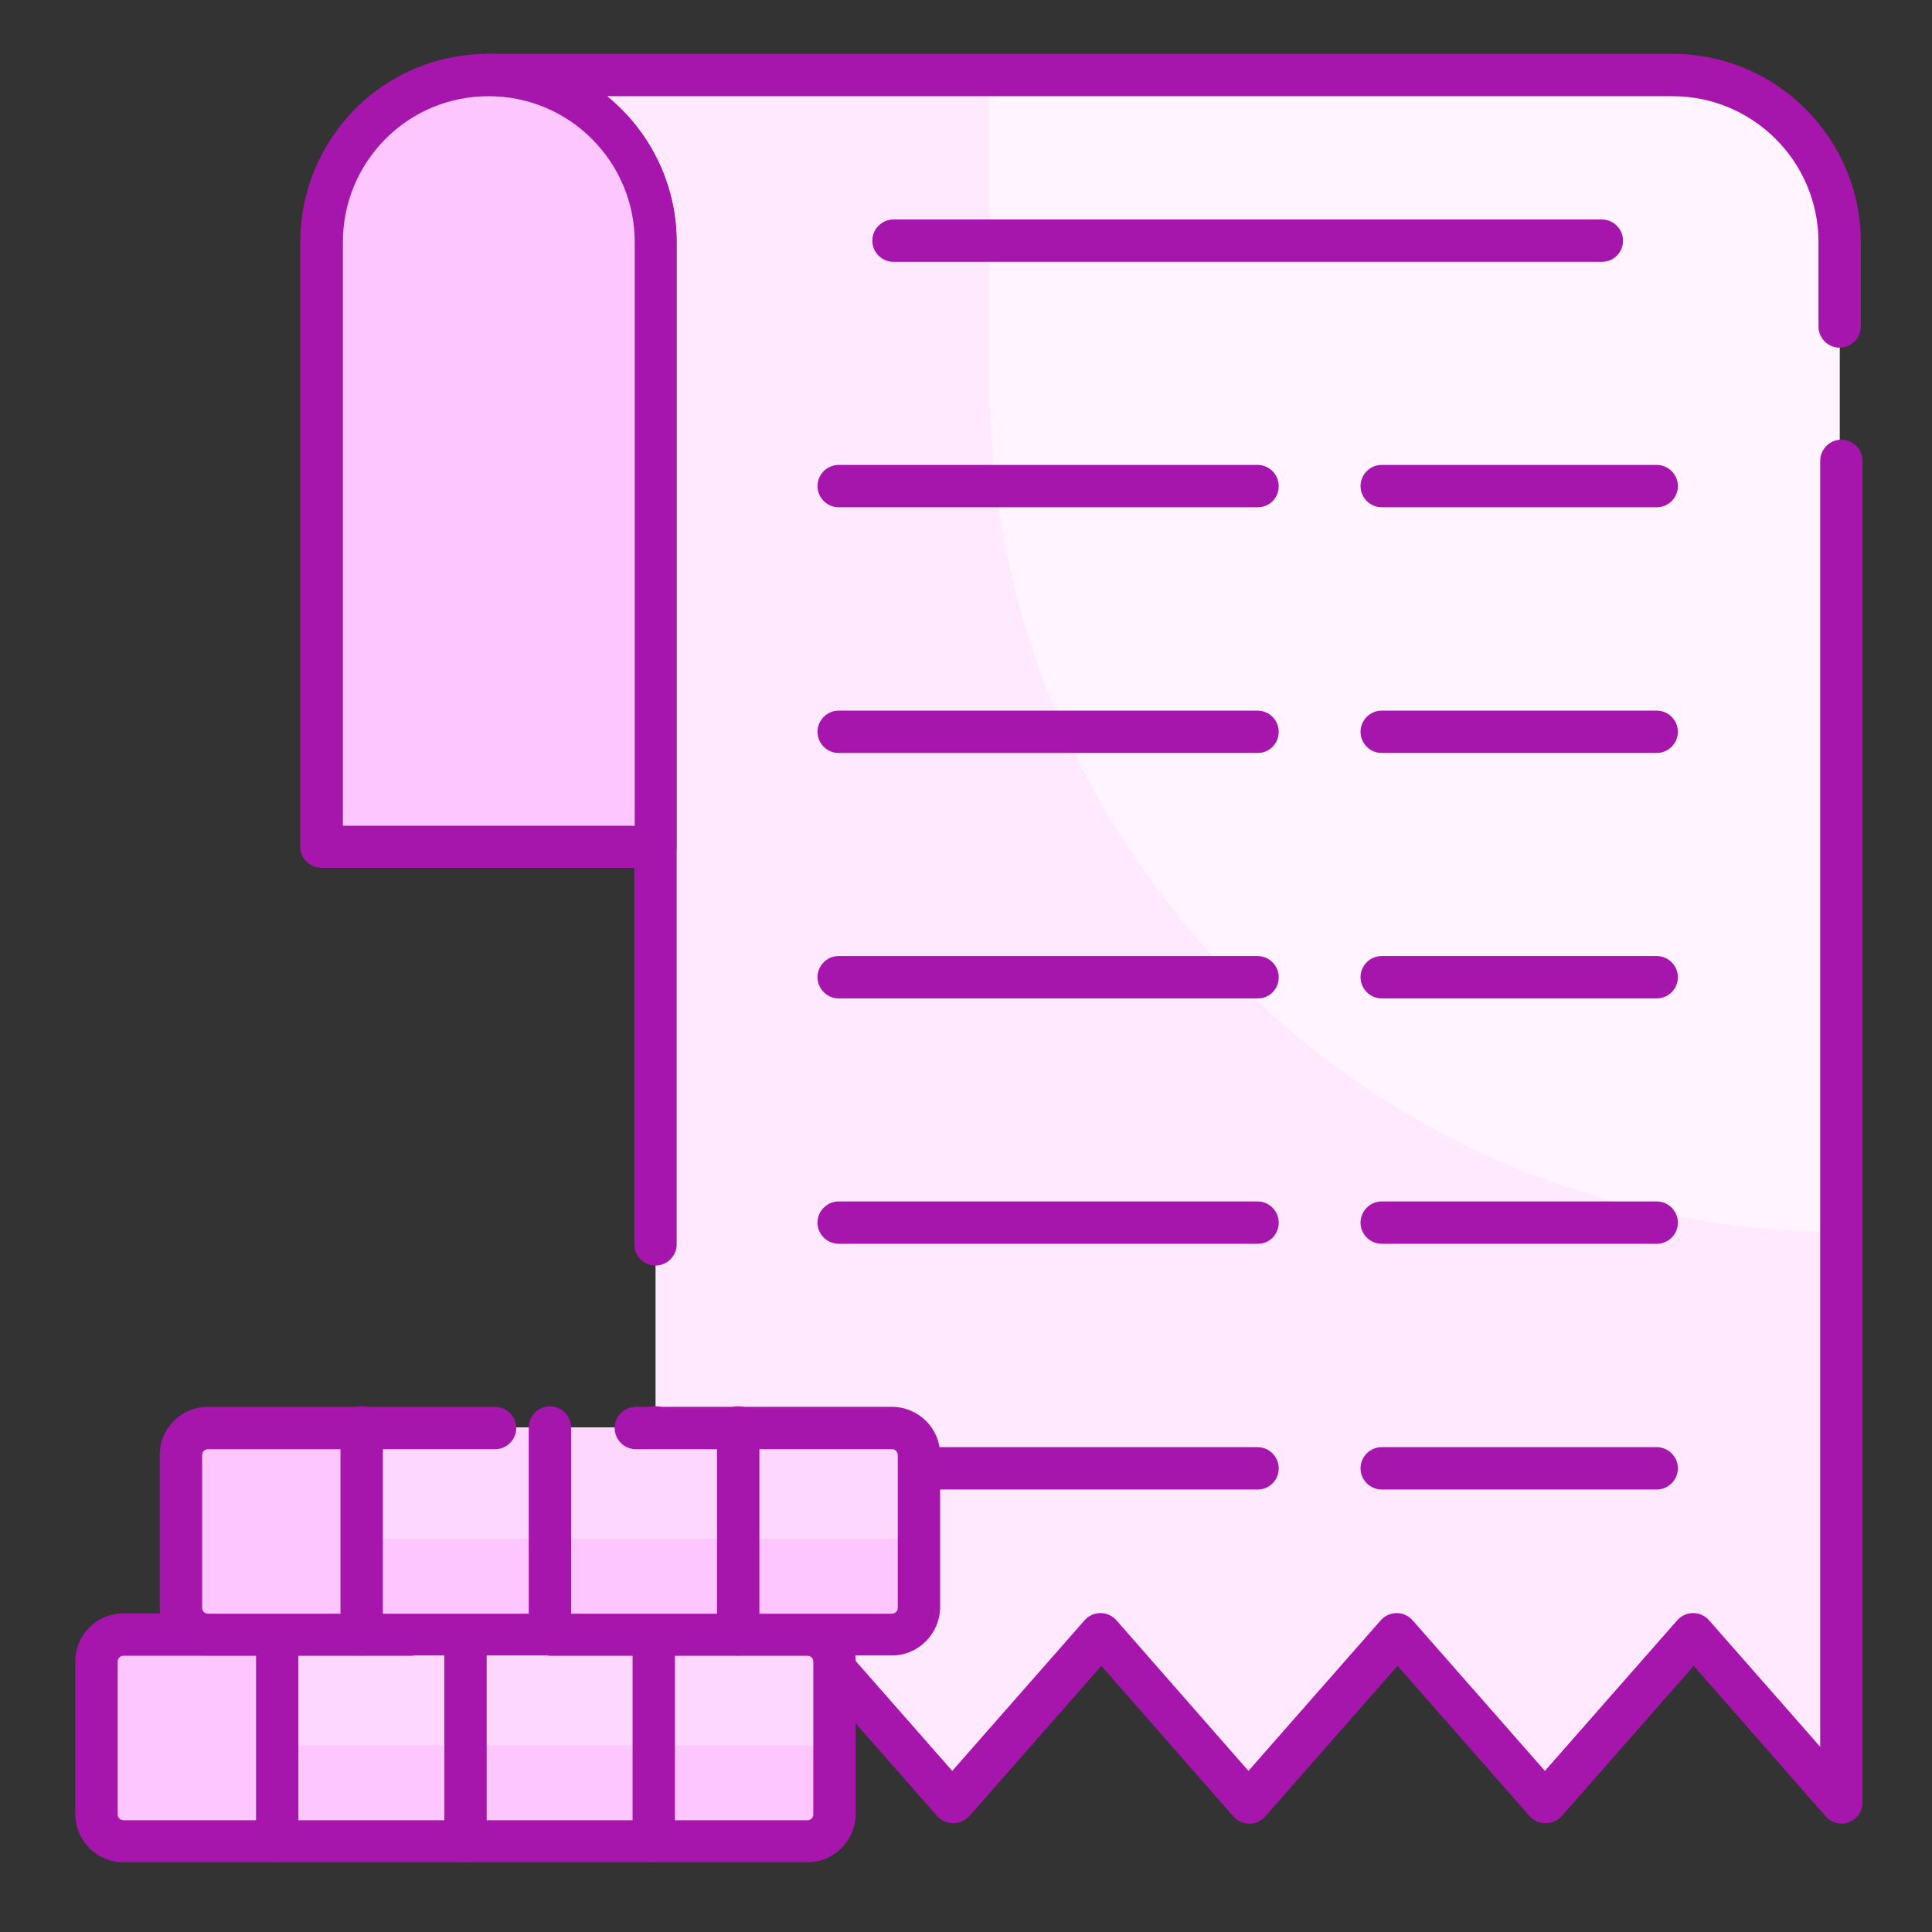
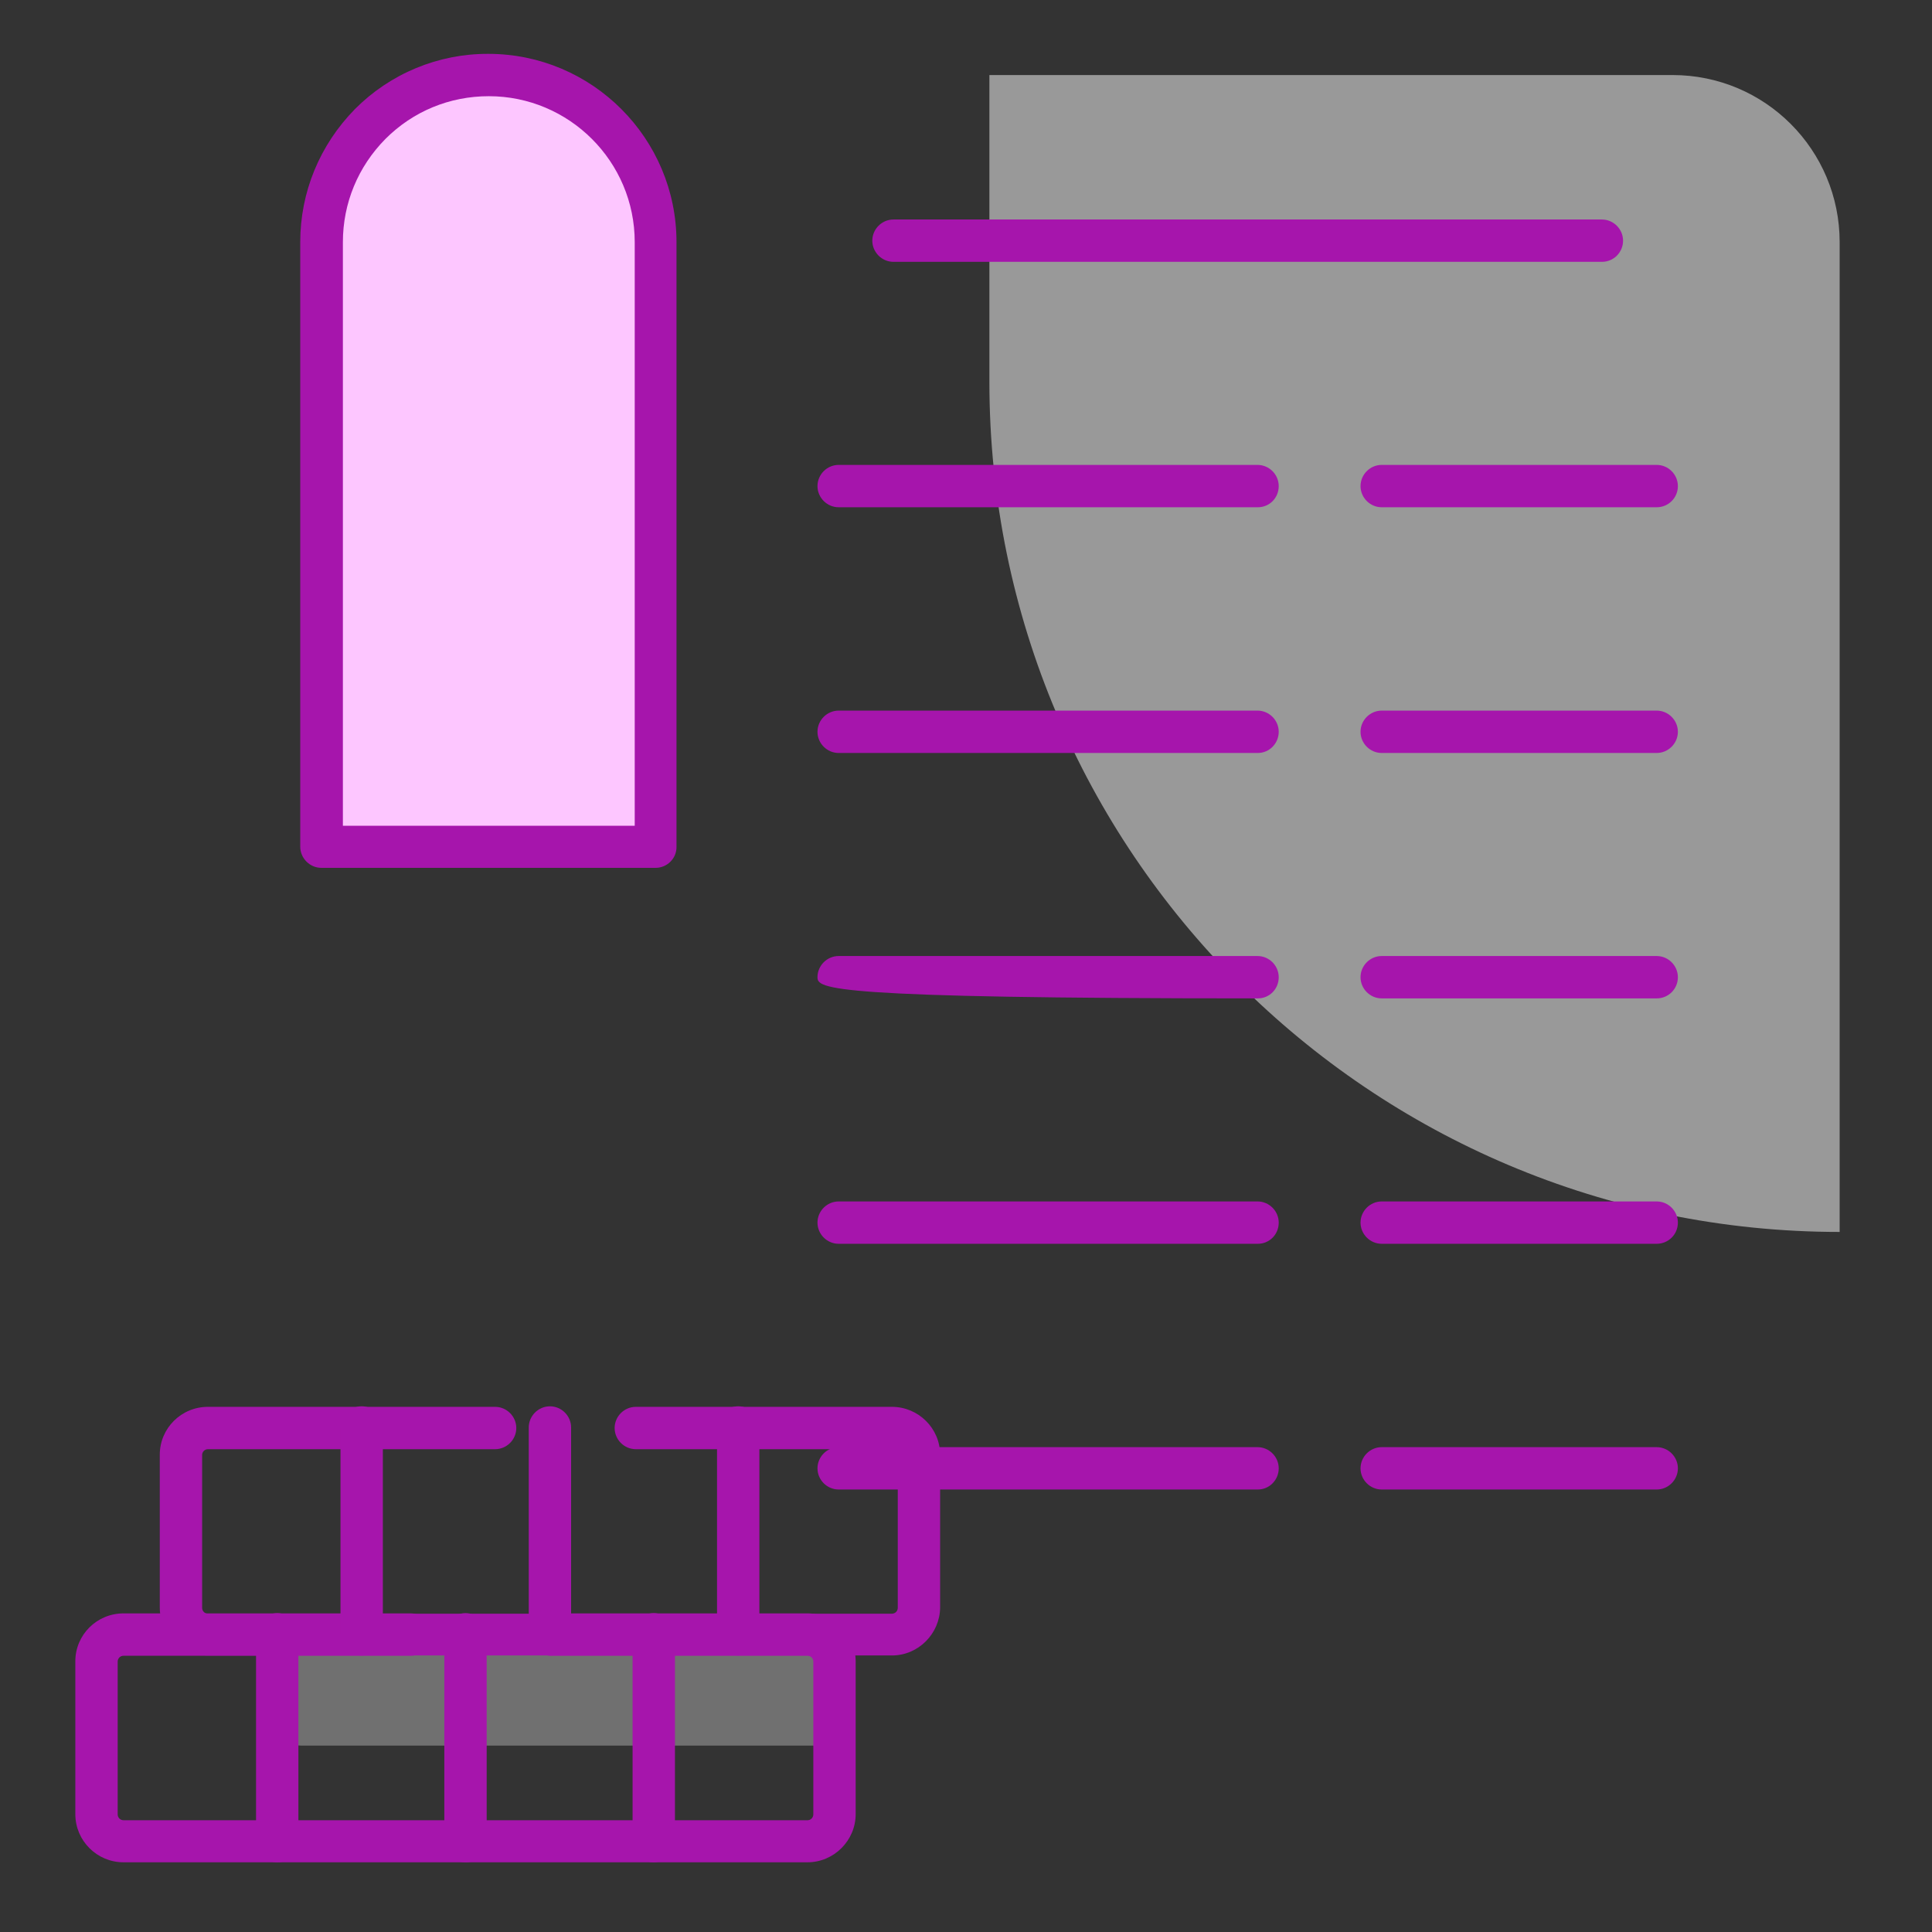
<svg xmlns="http://www.w3.org/2000/svg" width="111" height="111" viewBox="0 0 111 111" fill="none">
  <rect x="0" y="0" width="111" height="111" fill="#333333" stroke="none" />
-   <path d="M37.663 103.579V13.912C37.663 8.613 33.362 4.312 28.062 4.312H96.096C101.396 4.312 105.696 8.613 105.696 13.912V103.579L97.196 93.896L88.696 103.579L80.196 93.896L71.696 103.579L63.196 93.896L54.696 103.579L46.179 93.896L37.663 103.579Z" fill="#FEE9FF" />
  <path opacity="0.5" d="M105.694 13.912V70.779C78.71 70.779 56.844 48.913 56.844 21.929V4.312H96.094C101.41 4.312 105.694 8.613 105.694 13.912Z" fill="white" />
-   <path d="M37.66 104.777C37.339 104.774 37.031 104.645 36.803 104.417C36.576 104.19 36.447 103.882 36.444 103.56V82.01C36.444 81.344 36.994 80.794 37.66 80.794C38.327 80.794 38.877 81.344 38.877 82.01V100.36L45.277 93.094C45.391 92.963 45.532 92.858 45.69 92.786C45.848 92.714 46.02 92.677 46.194 92.677C46.367 92.677 46.539 92.714 46.697 92.786C46.855 92.858 46.996 92.963 47.11 93.094L54.71 101.744L62.31 93.094C62.425 92.963 62.566 92.858 62.724 92.786C62.882 92.714 63.053 92.677 63.227 92.677C63.401 92.677 63.572 92.714 63.73 92.786C63.889 92.858 64.03 92.963 64.144 93.094L71.727 101.744L79.327 93.094C79.441 92.963 79.582 92.858 79.74 92.786C79.898 92.714 80.07 92.677 80.244 92.677C80.417 92.677 80.589 92.714 80.747 92.786C80.905 92.858 81.046 92.963 81.16 93.094L88.76 101.744L96.36 93.094C96.475 92.963 96.615 92.858 96.774 92.786C96.932 92.714 97.103 92.677 97.277 92.677C97.451 92.677 97.622 92.714 97.781 92.786C97.939 92.858 98.08 92.963 98.194 93.094L104.577 100.36V26.477C104.577 25.81 105.127 25.26 105.794 25.26C106.46 25.26 107.01 25.81 107.01 26.477V103.56C107.01 104.06 106.694 104.51 106.227 104.694C105.76 104.877 105.227 104.744 104.894 104.36L97.31 95.71L89.71 104.36C89.244 104.877 88.36 104.877 87.894 104.36L80.294 95.71L72.694 104.36C72.58 104.491 72.439 104.596 72.281 104.668C72.122 104.74 71.951 104.777 71.777 104.777C71.603 104.777 71.432 104.74 71.274 104.668C71.115 104.596 70.975 104.491 70.86 104.36L63.277 95.71L55.677 104.36C55.21 104.877 54.327 104.877 53.86 104.36L46.26 95.71L38.66 104.36C38.344 104.627 37.994 104.777 37.66 104.777ZM37.66 72.71C36.994 72.71 36.444 72.16 36.444 71.494V13.91C36.444 9.277 32.677 5.527 28.06 5.527C27.394 5.527 26.844 4.977 26.844 4.31C26.844 3.644 27.394 3.094 28.06 3.094H96.094C102.06 3.094 106.91 7.944 106.91 13.91V18.76C106.91 19.427 106.36 19.977 105.694 19.977C105.027 19.977 104.477 19.427 104.477 18.76V13.91C104.477 9.277 100.71 5.527 96.094 5.527H34.877C37.31 7.51 38.877 10.527 38.877 13.91V71.494C38.877 72.16 38.327 72.71 37.66 72.71Z" fill="#A615AC" />
  <path d="M37.661 13.913V48.646H18.461V13.913C18.461 11.246 19.544 8.863 21.261 7.113C22.153 6.22 23.214 5.513 24.381 5.032C25.548 4.552 26.799 4.307 28.061 4.313C33.378 4.313 37.661 8.596 37.661 13.913Z" fill="#FDC6FF" />
-   <path d="M37.667 49.861H18.467C17.8 49.861 17.25 49.31 17.25 48.644V13.911C17.25 11.044 18.367 8.327 20.4 6.26C21.402 5.253 22.595 4.454 23.908 3.91C25.221 3.367 26.629 3.089 28.05 3.094C34.017 3.094 38.867 7.944 38.867 13.911V48.644C38.883 49.31 38.333 49.861 37.667 49.861ZM19.683 47.444H36.467V13.911C36.467 9.277 32.7 5.527 28.083 5.527C25.833 5.527 23.733 6.394 22.15 7.977C20.567 9.577 19.7 11.677 19.7 13.911V47.444H19.683ZM92.033 15.044H51.333C50.667 15.044 50.117 14.494 50.117 13.827C50.117 13.161 50.667 12.611 51.333 12.611H92.033C92.7 12.611 93.25 13.161 93.25 13.827C93.25 14.494 92.717 15.044 92.033 15.044ZM72.267 29.144H48.183C47.517 29.144 46.967 28.594 46.967 27.927C46.967 27.261 47.517 26.71 48.183 26.71H72.25C72.917 26.71 73.467 27.261 73.467 27.927C73.467 28.61 72.933 29.144 72.267 29.144ZM95.183 29.144H79.383C78.717 29.144 78.167 28.594 78.167 27.927C78.167 27.261 78.717 26.71 79.383 26.71H95.183C95.85 26.71 96.4 27.261 96.4 27.927C96.4 28.61 95.85 29.144 95.183 29.144ZM72.267 43.261H48.183C47.517 43.261 46.967 42.711 46.967 42.044C46.967 41.377 47.517 40.827 48.183 40.827H72.25C72.917 40.827 73.467 41.377 73.467 42.044C73.467 42.711 72.933 43.261 72.267 43.261ZM95.183 43.261H79.383C78.717 43.261 78.167 42.711 78.167 42.044C78.167 41.377 78.717 40.827 79.383 40.827H95.183C95.85 40.827 96.4 41.377 96.4 42.044C96.4 42.711 95.85 43.261 95.183 43.261ZM72.267 57.361H48.183C47.517 57.361 46.967 56.81 46.967 56.144C46.967 55.477 47.517 54.927 48.183 54.927H72.25C72.917 54.927 73.467 55.477 73.467 56.144C73.467 56.827 72.933 57.361 72.267 57.361ZM95.183 57.361H79.383C78.717 57.361 78.167 56.81 78.167 56.144C78.167 55.477 78.717 54.927 79.383 54.927H95.183C95.85 54.927 96.4 55.477 96.4 56.144C96.4 56.827 95.85 57.361 95.183 57.361ZM72.267 85.577H48.183C47.517 85.577 46.967 85.027 46.967 84.361C46.967 83.694 47.517 83.144 48.183 83.144H72.25C72.917 83.144 73.467 83.694 73.467 84.361C73.467 85.027 72.933 85.577 72.267 85.577ZM95.183 85.577H79.383C78.717 85.577 78.167 85.027 78.167 84.361C78.167 83.694 78.717 83.144 79.383 83.144H95.183C95.85 83.144 96.4 83.694 96.4 84.361C96.4 85.027 95.85 85.577 95.183 85.577ZM72.267 71.46H48.183C47.517 71.46 46.967 70.91 46.967 70.244C46.967 69.577 47.517 69.027 48.183 69.027H72.25C72.917 69.027 73.467 69.577 73.467 70.244C73.467 70.927 72.933 71.46 72.267 71.46ZM95.183 71.46H79.383C78.717 71.46 78.167 70.91 78.167 70.244C78.167 69.577 78.717 69.027 79.383 69.027H95.183C95.85 69.027 96.4 69.577 96.4 70.244C96.4 70.927 95.85 71.46 95.183 71.46Z" fill="#A615AC" />
-   <path d="M47.947 95.441V104.224C47.947 105.074 47.247 105.774 46.397 105.774H7.097C6.247 105.774 5.547 105.074 5.547 104.224V95.441C5.547 94.591 6.247 93.891 7.097 93.891H46.397C47.247 93.891 47.947 94.591 47.947 95.441Z" fill="#FDC6FF" />
+   <path d="M37.667 49.861H18.467C17.8 49.861 17.25 49.31 17.25 48.644V13.911C17.25 11.044 18.367 8.327 20.4 6.26C21.402 5.253 22.595 4.454 23.908 3.91C25.221 3.367 26.629 3.089 28.05 3.094C34.017 3.094 38.867 7.944 38.867 13.911V48.644C38.883 49.31 38.333 49.861 37.667 49.861ZM19.683 47.444H36.467V13.911C36.467 9.277 32.7 5.527 28.083 5.527C25.833 5.527 23.733 6.394 22.15 7.977C20.567 9.577 19.7 11.677 19.7 13.911V47.444H19.683ZM92.033 15.044H51.333C50.667 15.044 50.117 14.494 50.117 13.827C50.117 13.161 50.667 12.611 51.333 12.611H92.033C92.7 12.611 93.25 13.161 93.25 13.827C93.25 14.494 92.717 15.044 92.033 15.044ZM72.267 29.144H48.183C47.517 29.144 46.967 28.594 46.967 27.927C46.967 27.261 47.517 26.71 48.183 26.71H72.25C72.917 26.71 73.467 27.261 73.467 27.927C73.467 28.61 72.933 29.144 72.267 29.144ZM95.183 29.144H79.383C78.717 29.144 78.167 28.594 78.167 27.927C78.167 27.261 78.717 26.71 79.383 26.71H95.183C95.85 26.71 96.4 27.261 96.4 27.927C96.4 28.61 95.85 29.144 95.183 29.144ZM72.267 43.261H48.183C47.517 43.261 46.967 42.711 46.967 42.044C46.967 41.377 47.517 40.827 48.183 40.827H72.25C72.917 40.827 73.467 41.377 73.467 42.044C73.467 42.711 72.933 43.261 72.267 43.261ZM95.183 43.261H79.383C78.717 43.261 78.167 42.711 78.167 42.044C78.167 41.377 78.717 40.827 79.383 40.827H95.183C95.85 40.827 96.4 41.377 96.4 42.044C96.4 42.711 95.85 43.261 95.183 43.261ZM72.267 57.361C47.517 57.361 46.967 56.81 46.967 56.144C46.967 55.477 47.517 54.927 48.183 54.927H72.25C72.917 54.927 73.467 55.477 73.467 56.144C73.467 56.827 72.933 57.361 72.267 57.361ZM95.183 57.361H79.383C78.717 57.361 78.167 56.81 78.167 56.144C78.167 55.477 78.717 54.927 79.383 54.927H95.183C95.85 54.927 96.4 55.477 96.4 56.144C96.4 56.827 95.85 57.361 95.183 57.361ZM72.267 85.577H48.183C47.517 85.577 46.967 85.027 46.967 84.361C46.967 83.694 47.517 83.144 48.183 83.144H72.25C72.917 83.144 73.467 83.694 73.467 84.361C73.467 85.027 72.933 85.577 72.267 85.577ZM95.183 85.577H79.383C78.717 85.577 78.167 85.027 78.167 84.361C78.167 83.694 78.717 83.144 79.383 83.144H95.183C95.85 83.144 96.4 83.694 96.4 84.361C96.4 85.027 95.85 85.577 95.183 85.577ZM72.267 71.46H48.183C47.517 71.46 46.967 70.91 46.967 70.244C46.967 69.577 47.517 69.027 48.183 69.027H72.25C72.917 69.027 73.467 69.577 73.467 70.244C73.467 70.927 72.933 71.46 72.267 71.46ZM95.183 71.46H79.383C78.717 71.46 78.167 70.91 78.167 70.244C78.167 69.577 78.717 69.027 79.383 69.027H95.183C95.85 69.027 96.4 69.577 96.4 70.244C96.4 70.927 95.85 71.46 95.183 71.46Z" fill="#A615AC" />
  <path opacity="0.3" d="M47.949 95.441V100.291H17.316C16.466 100.291 15.766 99.591 15.766 98.741V93.891H46.399C47.249 93.891 47.949 94.591 47.949 95.441Z" fill="white" />
  <path d="M46.395 106.995H7.095C5.578 106.995 4.328 105.762 4.328 104.229V95.445C4.328 93.929 5.561 92.695 7.095 92.695H23.595C24.262 92.695 24.811 93.245 24.811 93.912C24.811 94.579 24.262 95.129 23.595 95.129H7.095C7.051 95.129 7.008 95.137 6.967 95.154C6.927 95.171 6.89 95.195 6.859 95.226C6.828 95.257 6.804 95.294 6.787 95.334C6.77 95.375 6.761 95.418 6.761 95.462V104.245C6.761 104.429 6.911 104.579 7.095 104.579H46.395C46.483 104.579 46.568 104.544 46.63 104.481C46.693 104.419 46.728 104.334 46.728 104.245V95.462C46.728 95.374 46.693 95.289 46.63 95.226C46.568 95.164 46.483 95.129 46.395 95.129H31.678C31.012 95.129 30.462 94.579 30.462 93.912C30.462 93.245 31.012 92.695 31.678 92.695H46.395C47.911 92.695 49.161 93.929 49.161 95.445V104.229C49.161 105.745 47.911 106.995 46.395 106.995Z" fill="#A615AC" />
  <path d="M15.928 106.996C15.261 106.996 14.711 106.446 14.711 105.78V93.896C14.711 93.23 15.261 92.68 15.928 92.68C16.594 92.68 17.144 93.23 17.144 93.896V105.78C17.144 106.446 16.594 106.996 15.928 106.996ZM26.744 106.996C26.078 106.996 25.528 106.446 25.528 105.78V93.896C25.528 93.23 26.078 92.68 26.744 92.68C27.411 92.68 27.961 93.23 27.961 93.896V105.78C27.961 106.446 27.411 106.996 26.744 106.996ZM37.561 106.996C36.894 106.996 36.344 106.446 36.344 105.78V93.896C36.344 93.23 36.894 92.68 37.561 92.68C38.228 92.68 38.778 93.23 38.778 93.896V105.78C38.778 106.446 38.228 106.996 37.561 106.996Z" fill="#A615AC" />
-   <path d="M52.774 83.558V92.341C52.774 93.191 52.074 93.891 51.224 93.891H11.941C11.091 93.891 10.391 93.191 10.391 92.341V83.558C10.391 82.708 11.091 82.008 11.941 82.008H51.241C52.091 82.008 52.774 82.708 52.774 83.558Z" fill="#FDC6FF" />
-   <path opacity="0.3" d="M52.777 83.558V88.408H22.144C21.294 88.408 20.594 87.708 20.594 86.858V82.008H51.227C52.094 82.008 52.777 82.708 52.777 83.558Z" fill="white" />
  <path d="M51.246 95.112H11.946C10.43 95.112 9.18 93.878 9.18 92.362V83.578C9.18 82.061 10.413 80.828 11.946 80.828H28.446C29.113 80.828 29.663 81.378 29.663 82.045C29.663 82.712 29.113 83.261 28.446 83.261H11.946C11.858 83.261 11.773 83.297 11.711 83.359C11.648 83.422 11.613 83.506 11.613 83.595V92.378C11.613 92.561 11.763 92.712 11.946 92.712H51.246C51.335 92.712 51.419 92.676 51.482 92.614C51.545 92.551 51.58 92.466 51.58 92.378V83.595C51.58 83.506 51.545 83.422 51.482 83.359C51.419 83.297 51.335 83.261 51.246 83.261H36.53C35.863 83.261 35.313 82.712 35.313 82.045C35.313 81.378 35.863 80.828 36.53 80.828H51.246C52.763 80.828 54.013 82.061 54.013 83.578V92.362C53.996 93.862 52.763 95.112 51.246 95.112Z" fill="#A615AC" />
  <path d="M20.779 95.114C20.113 95.114 19.562 94.564 19.562 93.897V82.013C19.562 81.347 20.113 80.797 20.779 80.797C21.446 80.797 21.996 81.347 21.996 82.013V93.897C21.991 94.218 21.862 94.525 21.635 94.752C21.407 94.98 21.101 95.109 20.779 95.114ZM31.596 95.114C30.929 95.114 30.379 94.564 30.379 93.897V82.013C30.379 81.347 30.929 80.797 31.596 80.797C32.263 80.797 32.812 81.347 32.812 82.013V93.897C32.808 94.218 32.679 94.525 32.451 94.752C32.224 94.98 31.917 95.109 31.596 95.114ZM42.413 95.114C41.746 95.114 41.196 94.564 41.196 93.897V82.013C41.196 81.347 41.746 80.797 42.413 80.797C43.079 80.797 43.629 81.347 43.629 82.013V93.897C43.625 94.218 43.495 94.525 43.268 94.752C43.041 94.98 42.734 95.109 42.413 95.114Z" fill="#A615AC" />
</svg>